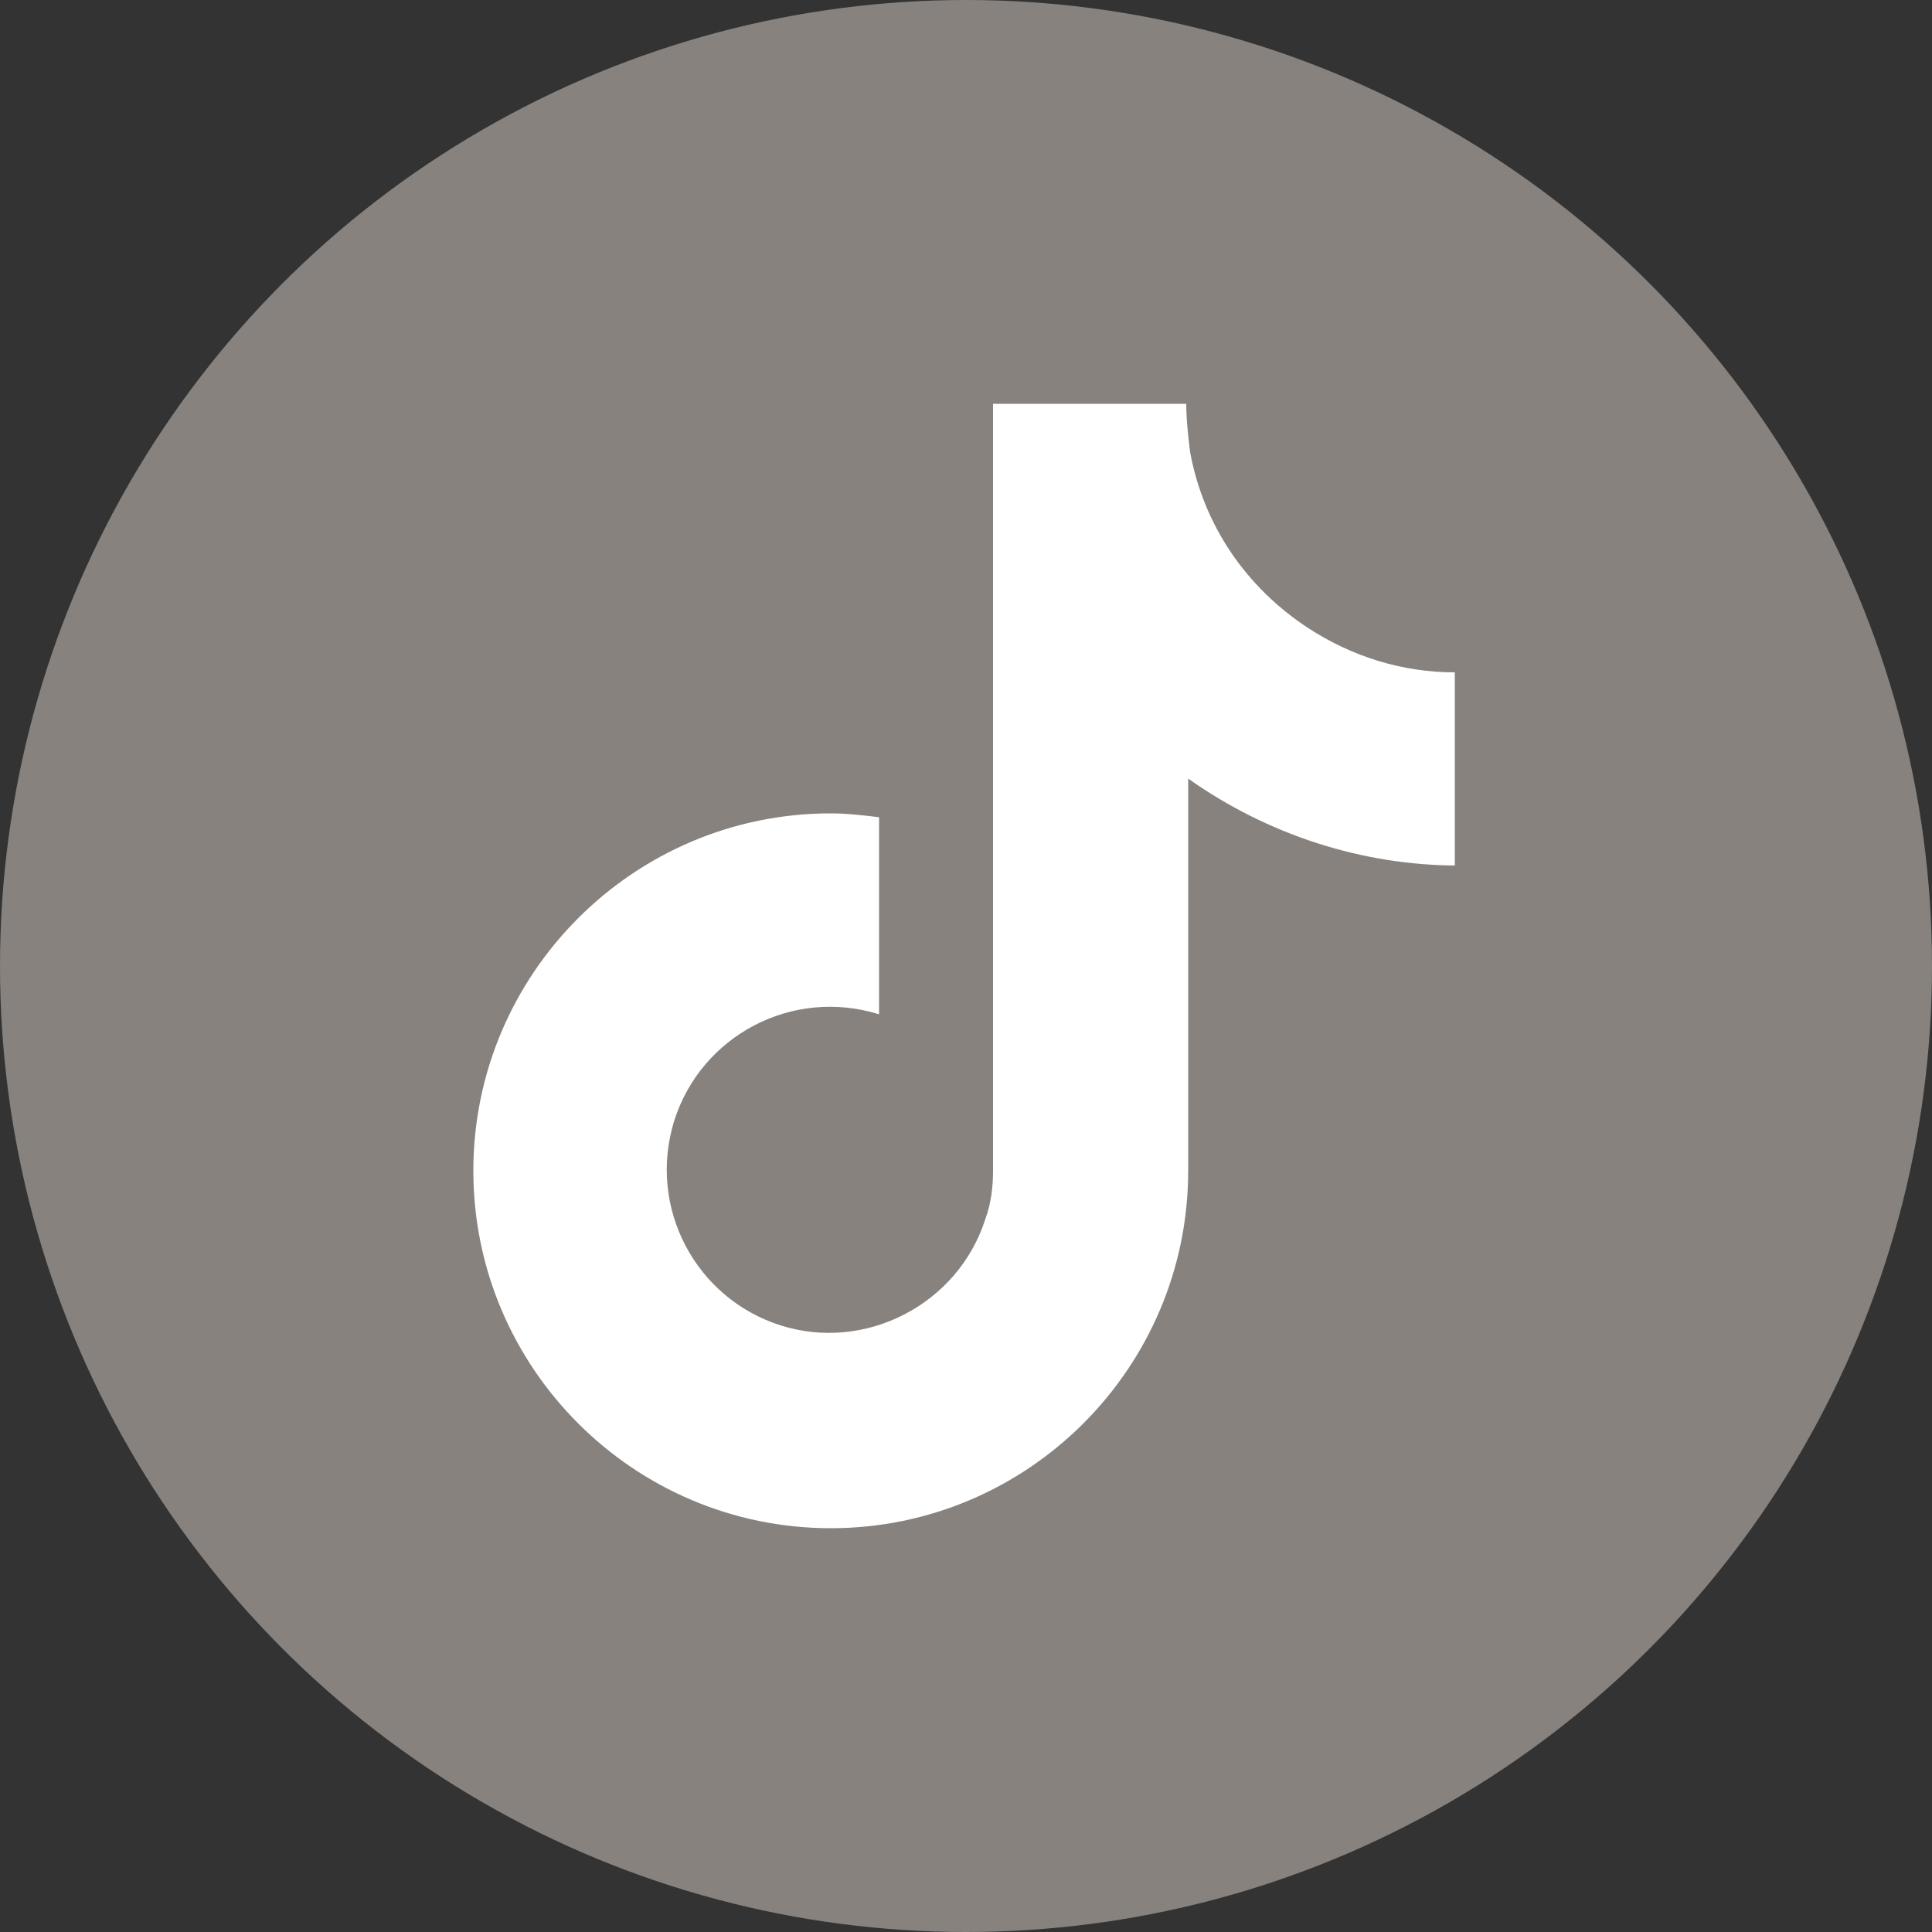
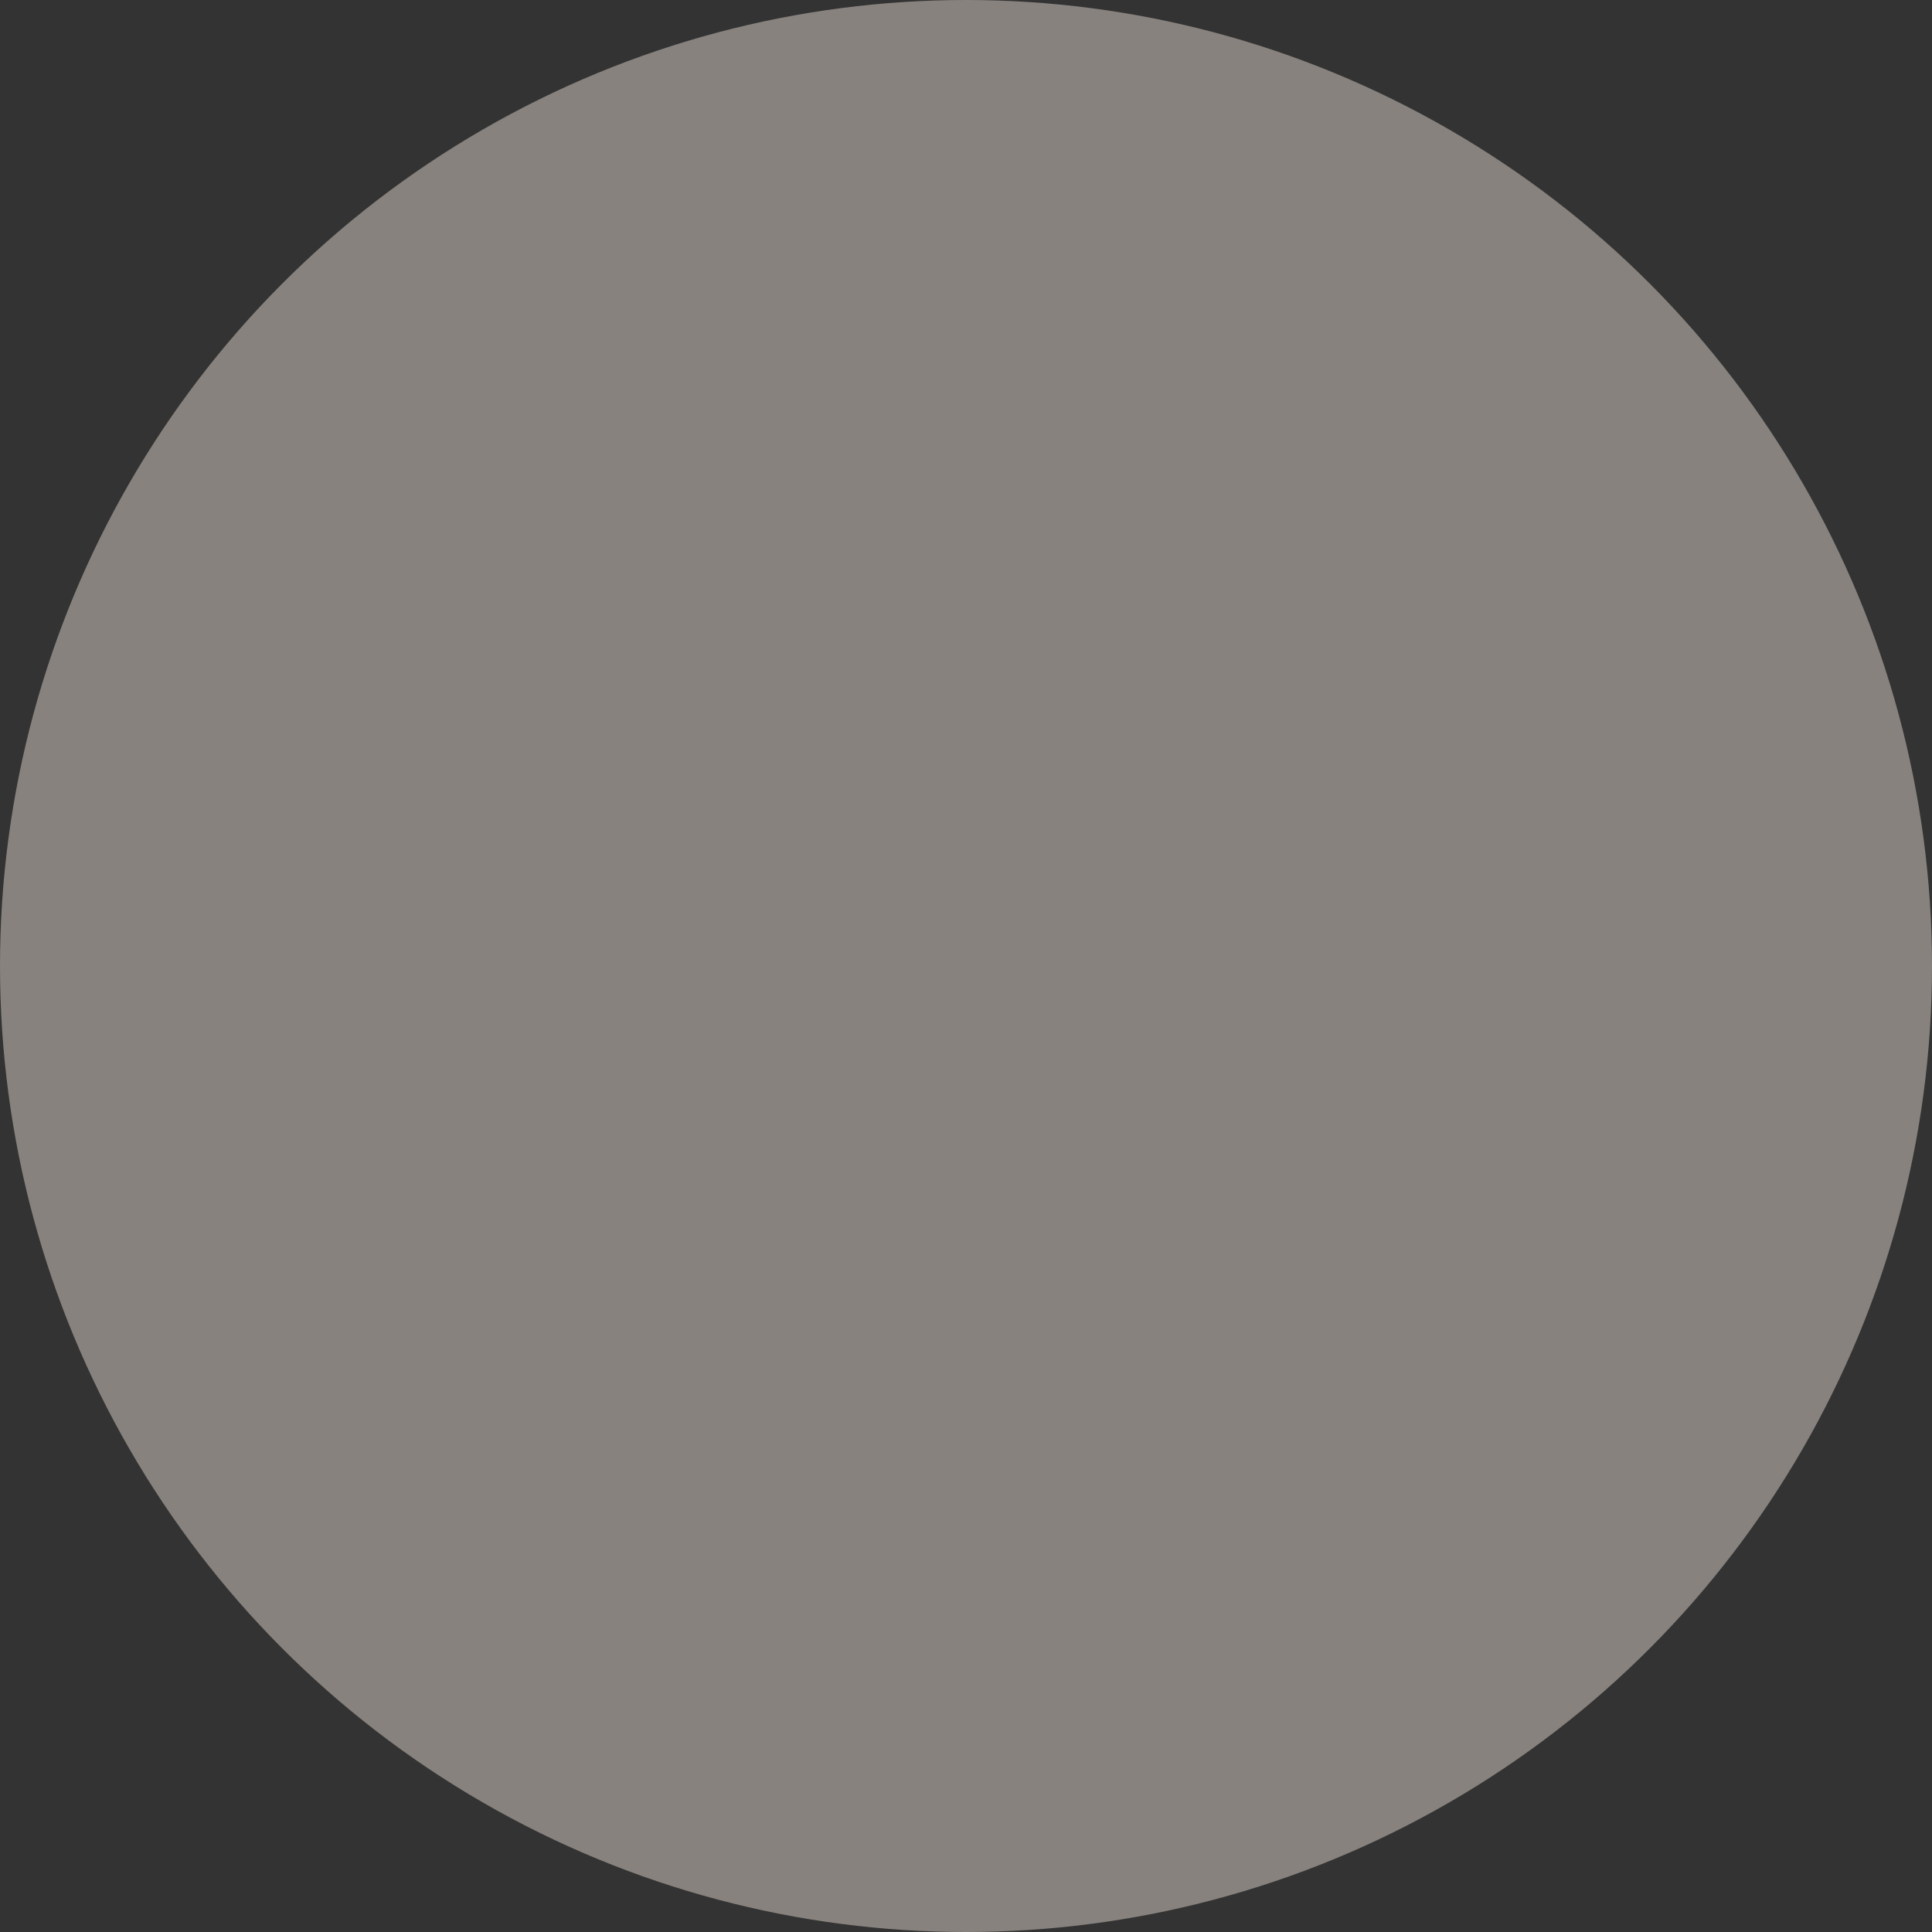
<svg xmlns="http://www.w3.org/2000/svg" version="1.1" id="Layer_1" x="0px" y="0px" viewBox="0 0 100 100" style="enable-background:new 0 0 100 100;" xml:space="preserve">
  <rect x="0" y="0" width="100" height="100" fill="#333333" stroke="none" />
  <style type="text/css">
	.st0{fill:#87827e;}
	.st1{fill:#FFFFFF;}
</style>
  <circle class="st0" cx="50" cy="50" r="50" />
-   <path class="st1" d="M75.5,44.8c-5,0-9.9-1.6-14-4.5v20.3c0,10.2-8.3,18.5-18.5,18.5s-18.5-8.3-18.5-18.5S32.8,42.1,43,42.1  c0.8,0,1.7,0.1,2.5,0.2v10.2c-4.5-1.4-9.2,1.1-10.6,5.5c-1.4,4.5,1.1,9.2,5.5,10.6s9.2-1.1,10.6-5.5c0.3-0.8,0.4-1.7,0.4-2.5V20.9  h10c0,0.8,0.1,1.7,0.2,2.5l0,0c0.7,3.8,2.9,7,6.1,9.1c2.3,1.5,4.9,2.3,7.6,2.3V44.8z" />
</svg>